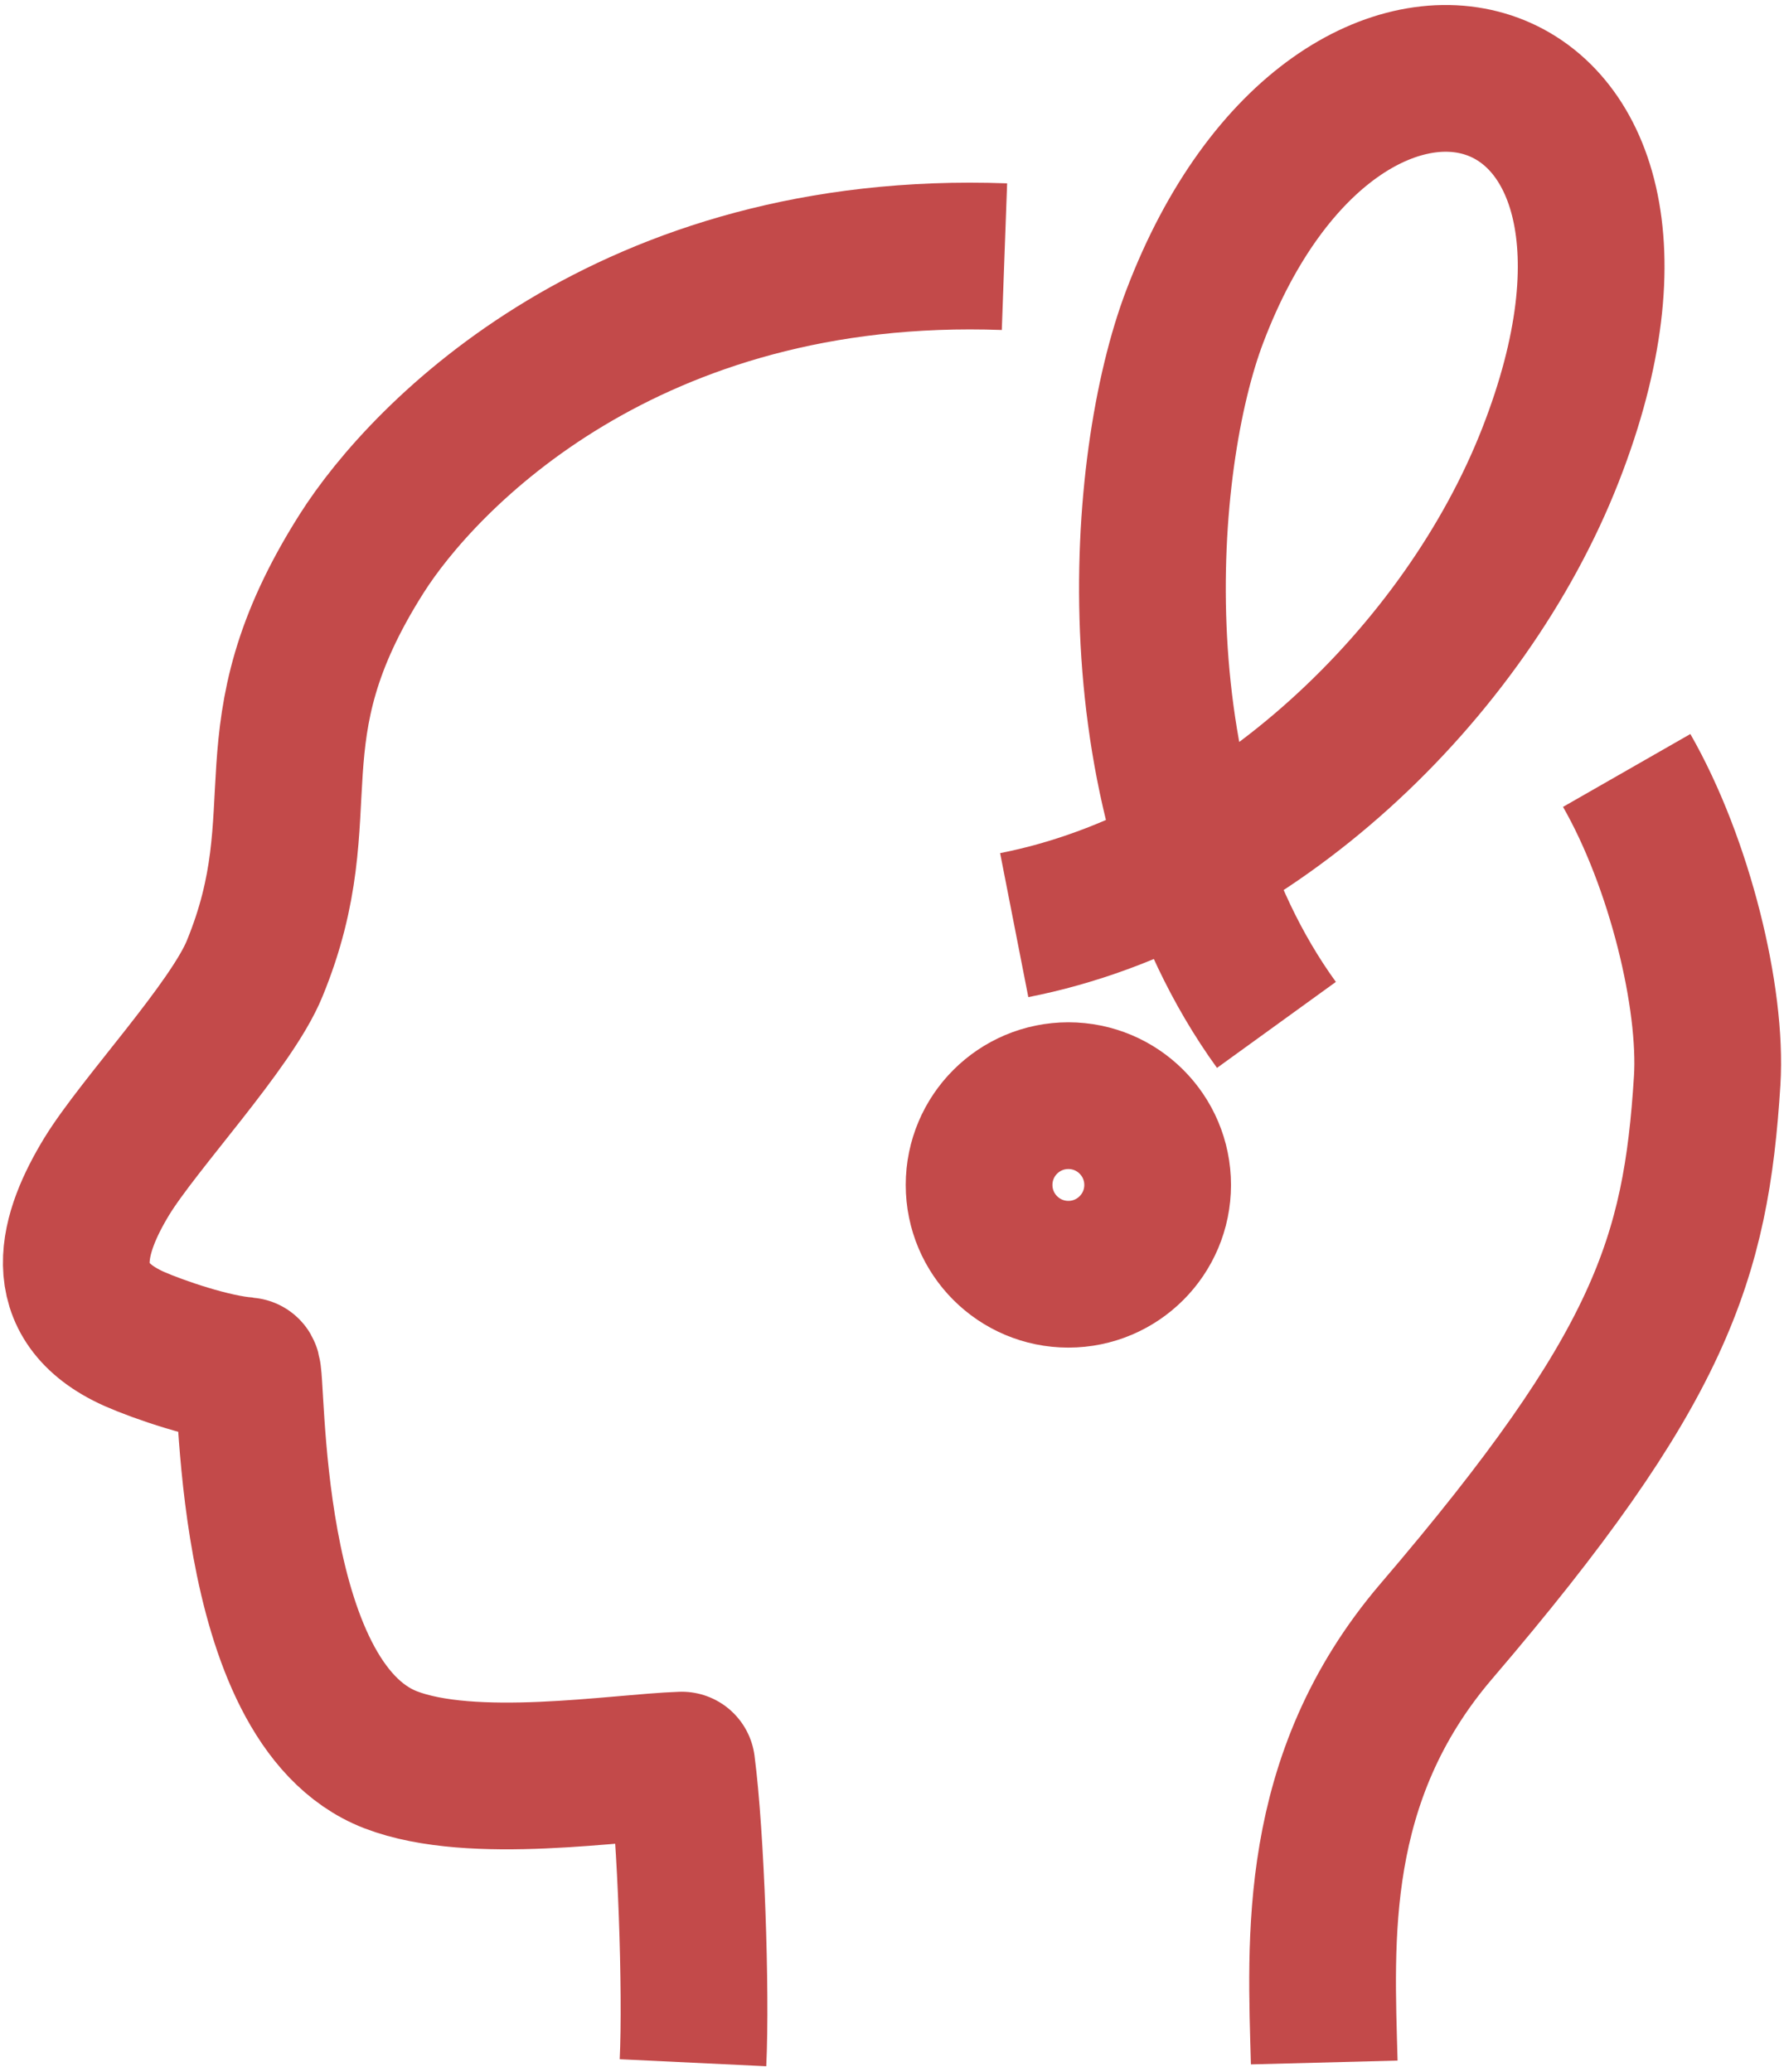
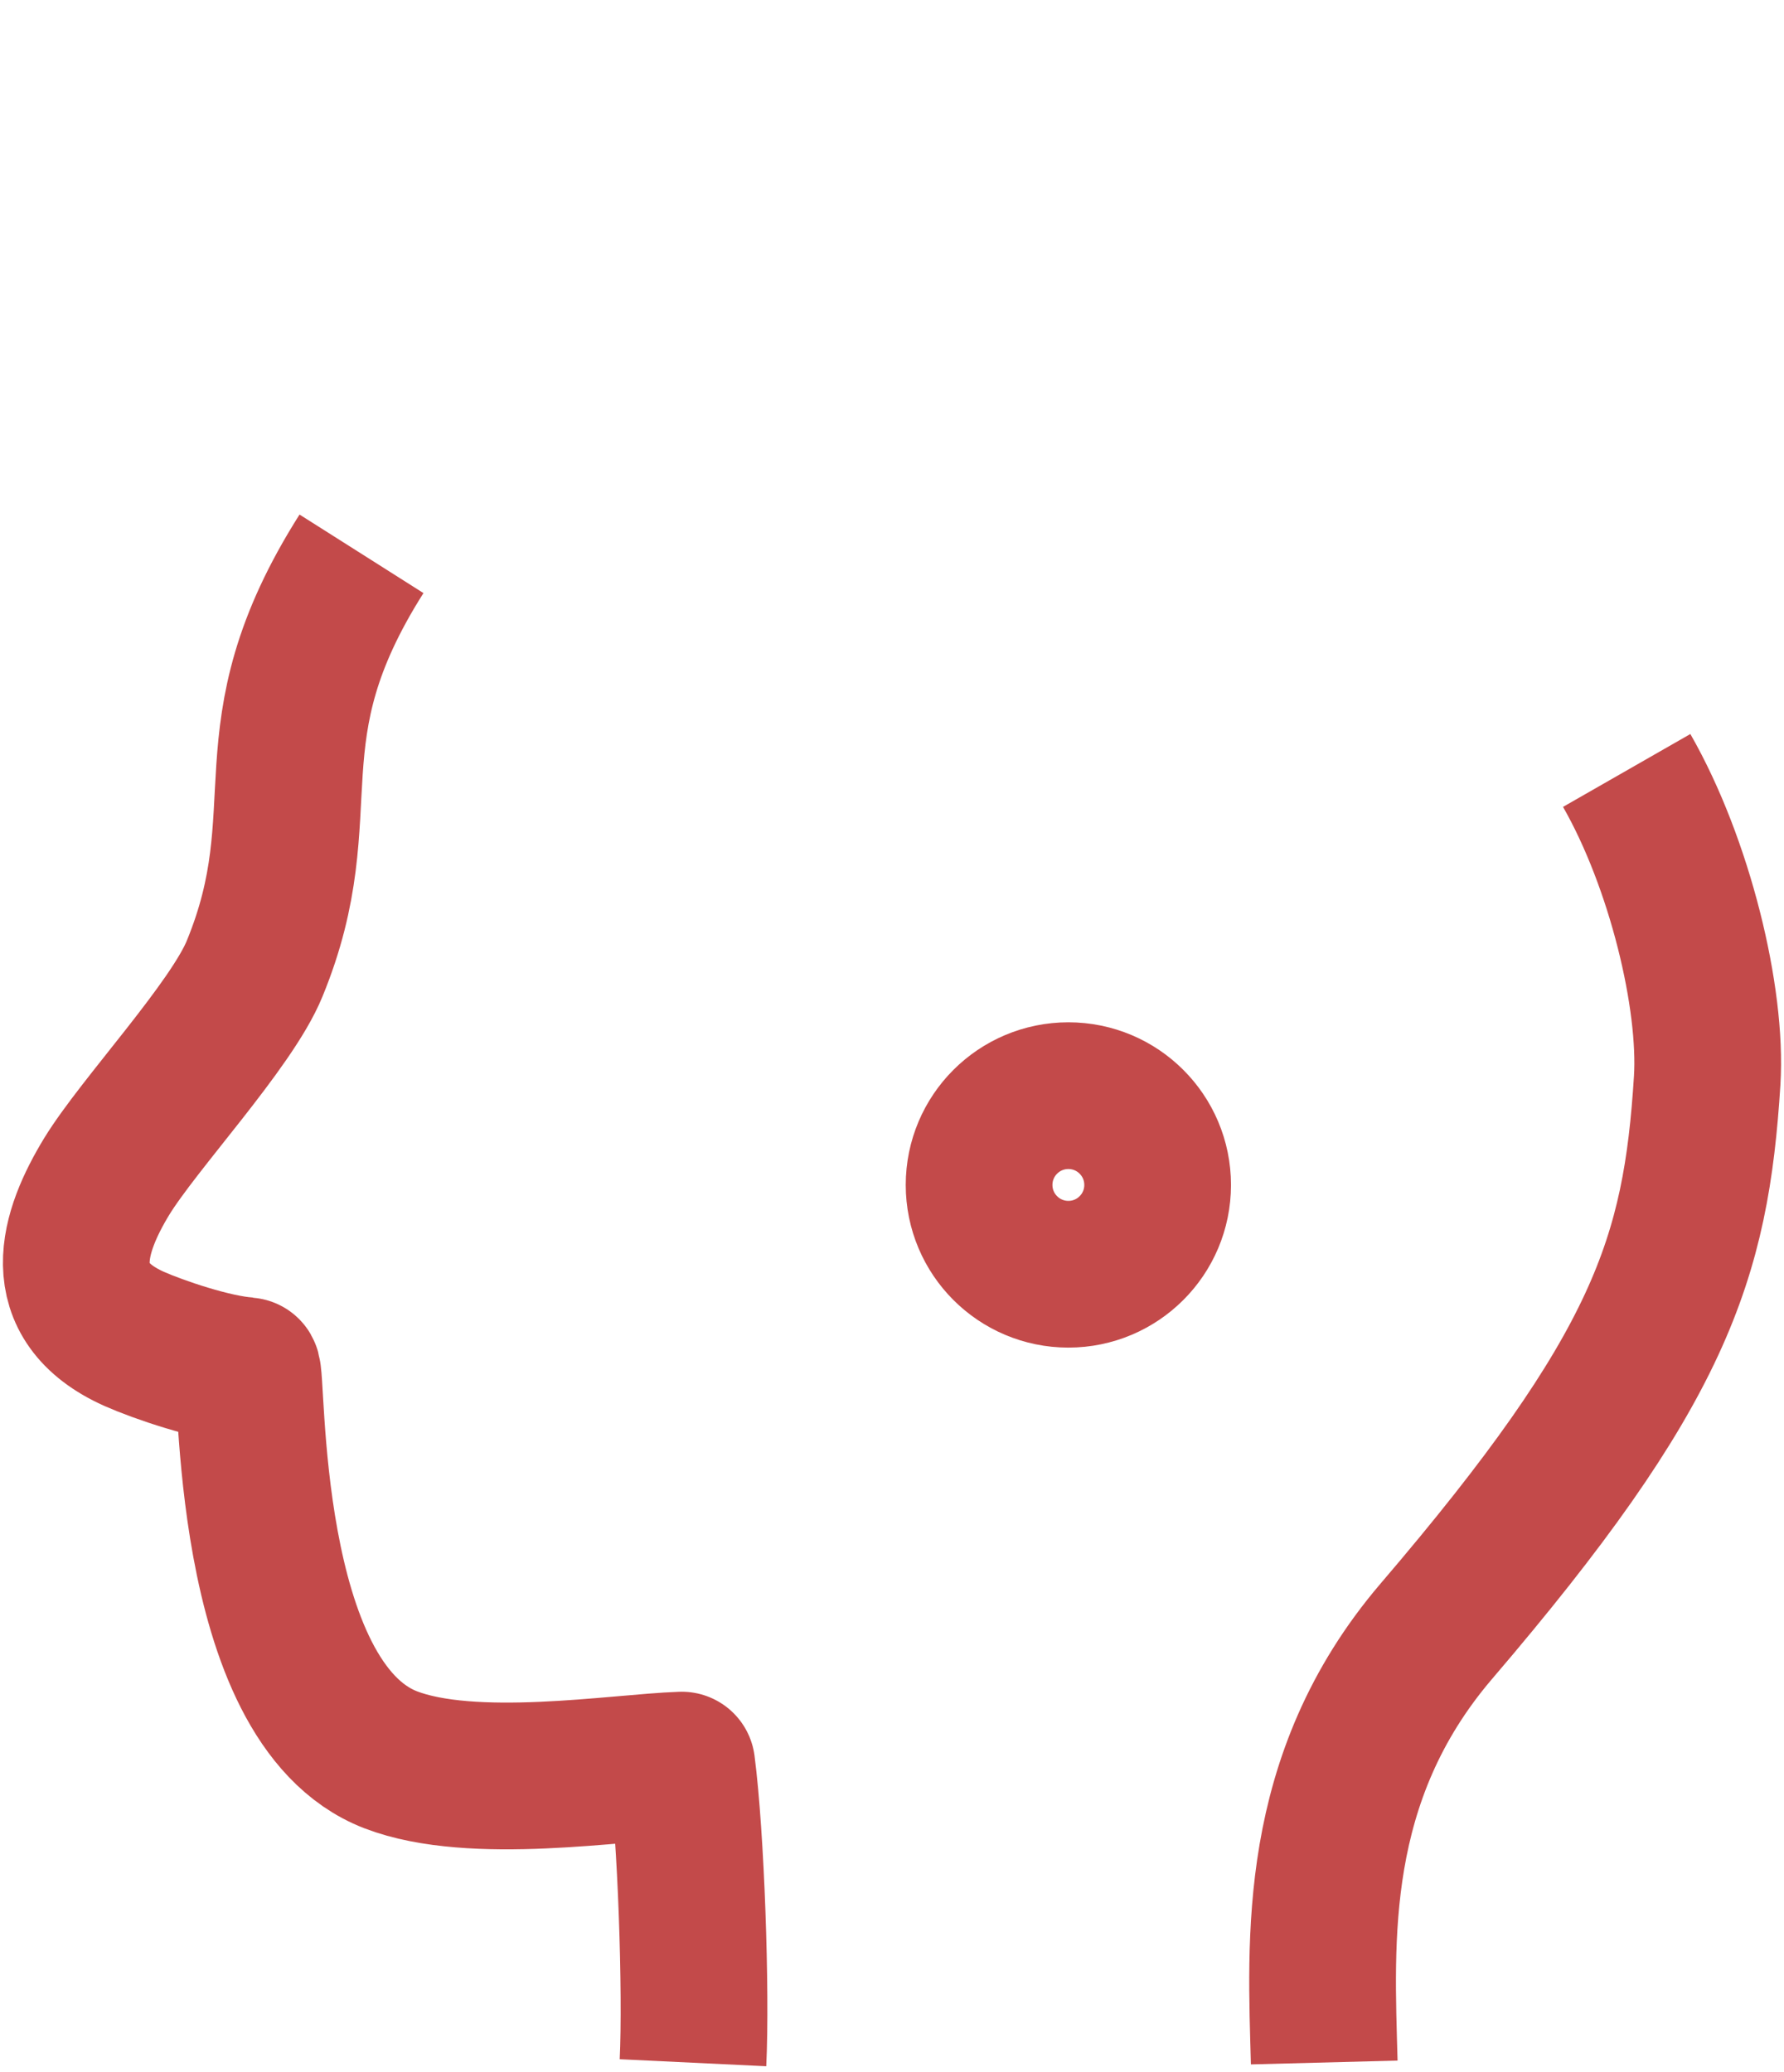
<svg xmlns="http://www.w3.org/2000/svg" width="304" height="353" viewBox="0 0 304 353" fill="none">
  <path d="M277.194 131.262C286.255 147.098 291.783 170.083 290.91 184.09C288.998 214.473 282.971 233.26 244.732 277.942C223.326 303.005 225.114 330.687 225.654 351.385" stroke="#C34A4A" stroke-width="25" stroke-linejoin="round" />
-   <path d="M118.087 351.427C118.669 339.29 117.754 312.773 116.175 300.719C105.16 301.093 80.554 305.208 66.547 299.804C41.234 289.995 43.188 233.593 42.066 233.51C36.288 233.136 26.895 229.894 22.863 228.106C8.482 221.664 12.514 209.777 18.166 200.466C23.653 191.488 39.447 174.696 43.396 165.012C54.577 137.787 41.983 125.318 61.601 94.353C72.2 77.603 107.031 41.4 171.164 43.728" stroke="#C34A4A" stroke-width="25" stroke-linejoin="round" />
-   <path d="M217.508 174.613C189.826 136.333 194.107 78.725 203.625 53.828C228.439 -11.345 292.074 6.278 264.226 77.478C249.72 114.595 213.351 149.675 172.826 157.613" stroke="#C34A4A" stroke-width="25" stroke-linejoin="round" />
+   <path d="M118.087 351.427C118.669 339.29 117.754 312.773 116.175 300.719C105.16 301.093 80.554 305.208 66.547 299.804C41.234 289.995 43.188 233.593 42.066 233.51C36.288 233.136 26.895 229.894 22.863 228.106C8.482 221.664 12.514 209.777 18.166 200.466C23.653 191.488 39.447 174.696 43.396 165.012C54.577 137.787 41.983 125.318 61.601 94.353" stroke="#C34A4A" stroke-width="25" stroke-linejoin="round" />
  <path d="M182.054 217.091C190.455 217.091 197.266 210.281 197.266 201.879C197.266 193.477 190.455 186.667 182.054 186.667C173.652 186.667 166.841 193.477 166.841 201.879C166.841 210.281 173.652 217.091 182.054 217.091Z" stroke="#C34A4A" stroke-width="25" stroke-linejoin="round" />
</svg>